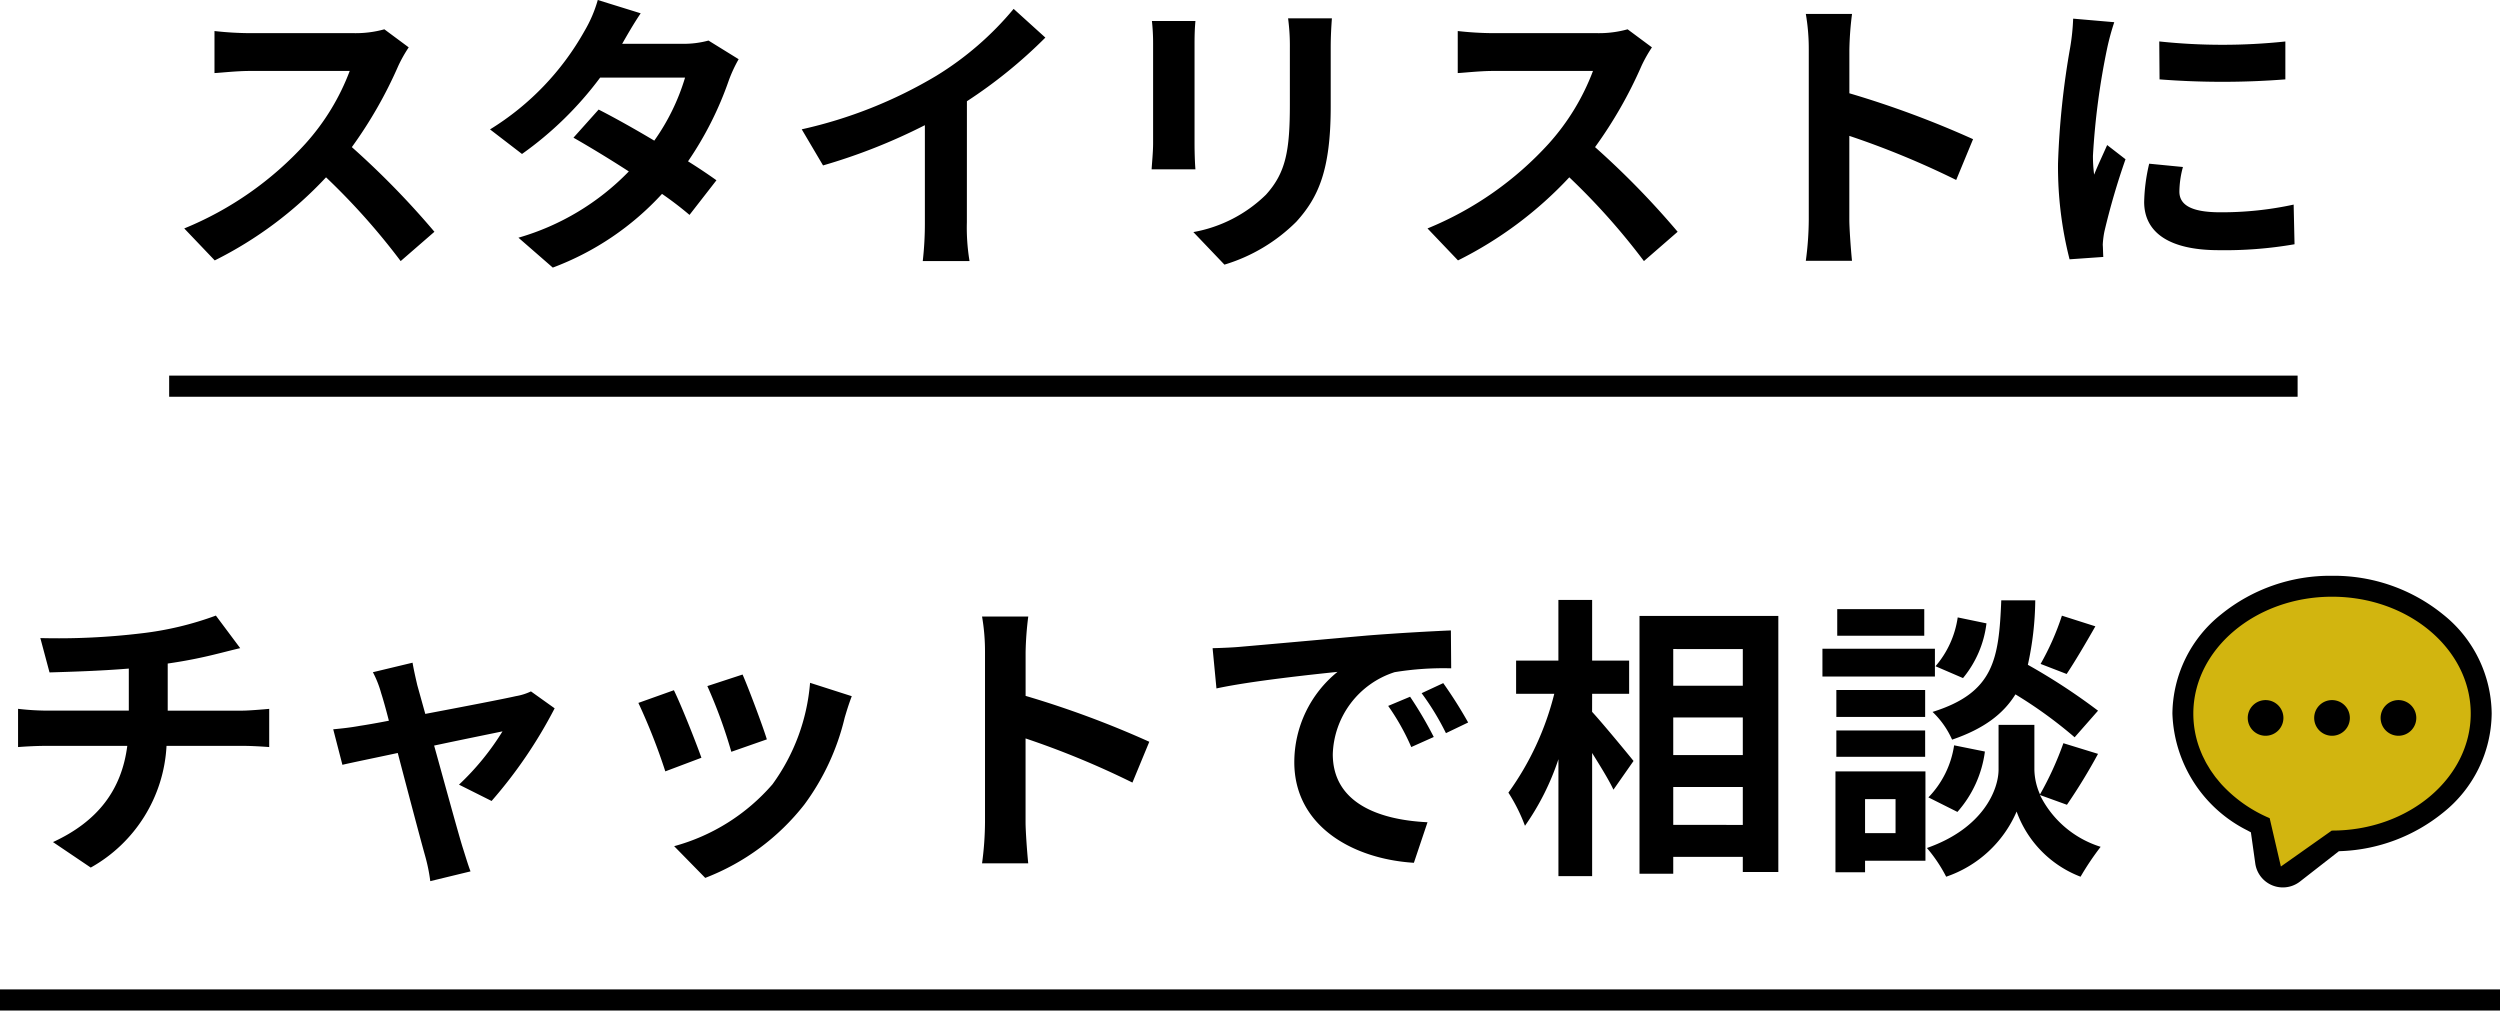
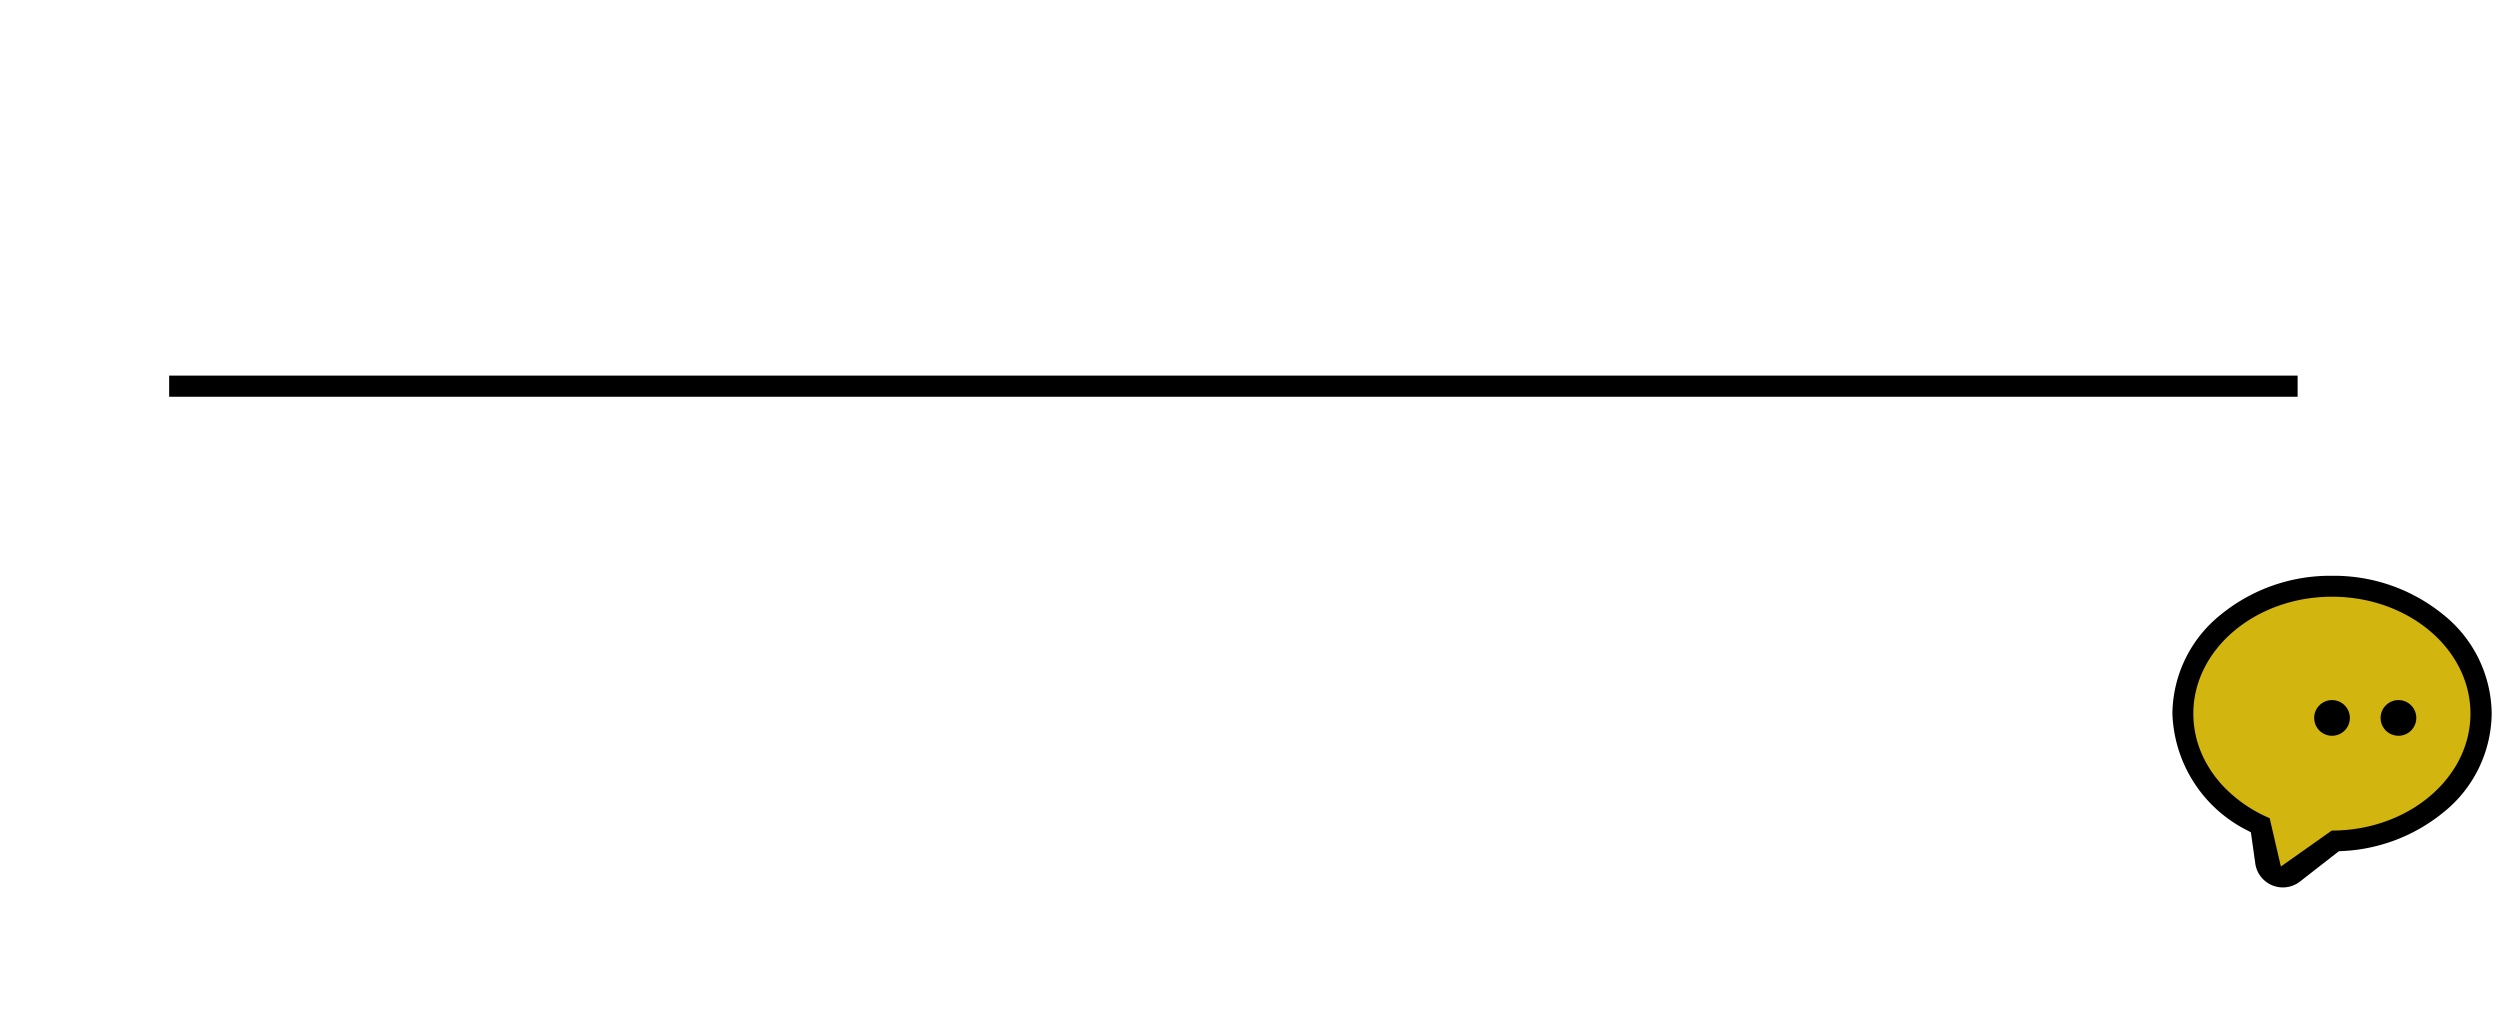
<svg xmlns="http://www.w3.org/2000/svg" width="236.475" height="95.589" viewBox="0 0 236.475 95.589">
  <defs>
    <clipPath id="clip-path">
      <rect id="長方形_737" data-name="長方形 737" width="28.476" height="27.705" fill="#d2b50f" />
    </clipPath>
  </defs>
  <g id="ttl" transform="translate(-69.5 -64.536)">
    <g id="グループ_573" data-name="グループ 573" transform="translate(-1 -4)">
-       <path id="パス_1265" data-name="パス 1265" d="M-81.144-20.692a10.109,10.109,0,0,1-2.912.364h-9.856a31.282,31.282,0,0,1-3.3-.2v3.976c.588-.028,2.128-.2,3.3-.2h9.492a21.7,21.7,0,0,1-4.172,6.86,31.723,31.723,0,0,1-11.48,8.036l2.884,3.024A36.883,36.883,0,0,0-86.66-6.692,63.851,63.851,0,0,1-79.6,1.232l3.192-2.772a78.714,78.714,0,0,0-7.812-8.008,41.167,41.167,0,0,0,4.4-7.7,13.23,13.23,0,0,1,.98-1.736Zm30.66,1.064a8.891,8.891,0,0,1-2.436.308h-5.74l.028-.028c.336-.588,1.064-1.876,1.736-2.856l-4.06-1.26a12.388,12.388,0,0,1-1.26,2.94,25.63,25.63,0,0,1-8.932,9.3L-68.124-8.9a32.951,32.951,0,0,0,7.392-7.224H-52.7a20.4,20.4,0,0,1-2.912,5.964c-1.876-1.12-3.78-2.184-5.264-2.94l-2.38,2.66c1.428.812,3.332,1.96,5.236,3.192A23.678,23.678,0,0,1-68.46-.98l3.248,2.828A26.724,26.724,0,0,0-54.88-5.124a32.424,32.424,0,0,1,2.6,1.988l2.548-3.276c-.7-.5-1.652-1.148-2.688-1.792a32.231,32.231,0,0,0,3.864-7.672,13.172,13.172,0,0,1,.924-1.988Zm24.444,5.74a45.75,45.75,0,0,0,7.42-6.02l-3-2.716A29.552,29.552,0,0,1-28.924-16.3a43.016,43.016,0,0,1-12.74,5.068l2.016,3.416a54.744,54.744,0,0,0,9.632-3.808v9.184a31.358,31.358,0,0,1-.2,3.668h4.424a19.25,19.25,0,0,1-.252-3.668Zm17.5-7.588a19.043,19.043,0,0,1,.112,2.128v9.436c0,.84-.112,1.932-.14,2.464h4.144c-.056-.644-.084-1.736-.084-2.436v-9.464c0-.9.028-1.512.084-2.128Zm12.88-.252a19.753,19.753,0,0,1,.168,2.8v5.32c0,4.368-.364,6.468-2.268,8.568A13.1,13.1,0,0,1-4.62-1.512l2.94,3.08a16.266,16.266,0,0,0,6.8-4.06C7.2-4.788,8.372-7.364,8.372-13.384v-5.544c0-1.12.056-2.016.112-2.8Zm32.116,1.036a10.109,10.109,0,0,1-2.912.364H23.688a31.282,31.282,0,0,1-3.3-.2v3.976c.588-.028,2.128-.2,3.3-.2H33.18a21.7,21.7,0,0,1-4.172,6.86,31.723,31.723,0,0,1-11.48,8.036l2.884,3.024A36.883,36.883,0,0,0,30.94-6.692,63.851,63.851,0,0,1,38,1.232L41.188-1.54a78.714,78.714,0,0,0-7.812-8.008,41.167,41.167,0,0,0,4.4-7.7,13.23,13.23,0,0,1,.98-1.736ZM69.132-10.3a91.45,91.45,0,0,0-11.7-4.34V-18.76a30.45,30.45,0,0,1,.252-3.388H53.312a19.529,19.529,0,0,1,.28,3.388V-2.688a29.961,29.961,0,0,1-.28,3.892H57.68c-.112-1.12-.252-3.08-.252-3.892v-7.924A80.875,80.875,0,0,1,67.536-6.44Zm17.612-9.24.028,3.584a76.743,76.743,0,0,0,11.9,0v-3.584A56.578,56.578,0,0,1,86.744-19.544ZM85.792-7.98a17.088,17.088,0,0,0-.476,3.612C85.316-1.54,87.584.2,92.372.2a38.542,38.542,0,0,0,7.168-.56l-.084-3.752a31.957,31.957,0,0,1-6.944.728c-2.8,0-3.864-.728-3.864-1.96a9.125,9.125,0,0,1,.336-2.324ZM78.6-21.7a20.719,20.719,0,0,1-.28,2.716A76.883,76.883,0,0,0,77.168-8.008,35.4,35.4,0,0,0,78.26,1.064L81.452.84C81.424.448,81.424,0,81.4-.308A8.146,8.146,0,0,1,81.564-1.6a66.853,66.853,0,0,1,1.988-6.8L81.816-9.744c-.392.9-.84,1.82-1.232,2.8a13.382,13.382,0,0,1-.112-1.792A68.557,68.557,0,0,1,81.816-18.9a23.3,23.3,0,0,1,.672-2.464Z" transform="translate(188 92)" />
      <path id="パス_231" data-name="パス 231" d="M-6010.751,128.445h-201.33v-2h201.33Z" transform="translate(6298.582 -22.38)" />
    </g>
    <g id="グループ_574" data-name="グループ 574" transform="translate(2)">
-       <path id="パス_230" data-name="パス 230" d="M-5975.608,128.445h-236.475v-2h236.475Z" transform="translate(6279.583 31.68)" />
-       <path id="パス_1264" data-name="パス 1264" d="M-83.636-13.244V-17.7a45.2,45.2,0,0,0,4.7-.924c.476-.112,1.2-.308,2.156-.532l-2.3-3.08a30.349,30.349,0,0,1-7.056,1.68,66.075,66.075,0,0,1-9.548.448l.868,3.248c1.876-.056,4.816-.14,7.5-.364v3.976h-7.9a24.375,24.375,0,0,1-2.576-.168V-9.8c.728-.056,1.764-.112,2.632-.112h7.7c-.532,4.144-2.772,7.14-7.028,9.1L-90.916,1.6A14.027,14.027,0,0,0-83.748-9.912H-76.5c.756,0,1.708.056,2.464.112v-3.612c-.616.056-1.96.168-2.548.168ZM-53-4.7a44.073,44.073,0,0,0,5.964-8.764l-2.24-1.6a5.337,5.337,0,0,1-1.428.448c-1.092.252-5.012,1.008-8.568,1.68l-.756-2.716c-.168-.728-.336-1.456-.448-2.128l-3.752.9a9.806,9.806,0,0,1,.784,1.988c.2.616.448,1.512.728,2.6-1.288.252-2.3.42-2.688.476-.924.168-1.68.252-2.576.336l.868,3.36c.84-.2,2.884-.616,5.236-1.12C-60.872-5.4-59.724-1.064-59.3.448a16.417,16.417,0,0,1,.5,2.436l3.808-.924c-.224-.56-.588-1.792-.756-2.3-.448-1.456-1.624-5.768-2.688-9.6,3.024-.644,5.8-1.2,6.468-1.344a24.671,24.671,0,0,1-4.116,5.04ZM-29.26-16.66l-3.332,1.092a46.637,46.637,0,0,1,2.268,6.216l3.36-1.176C-27.356-11.816-28.728-15.456-29.26-16.66Zm6.384.784a18.871,18.871,0,0,1-3.556,9.6,18.84,18.84,0,0,1-9.3,5.852l2.94,3a21.866,21.866,0,0,0,9.38-6.944,22.577,22.577,0,0,0,3.808-8.2c.168-.56.336-1.148.672-2.044Zm-12.88.7-3.36,1.2A56.556,56.556,0,0,1-36.568-7.5l3.416-1.288C-33.712-10.36-35.056-13.748-35.756-15.176ZM9.212-10.3a91.449,91.449,0,0,0-11.7-4.34V-18.76a30.451,30.451,0,0,1,.252-3.388H-6.608a19.528,19.528,0,0,1,.28,3.388V-2.688A29.961,29.961,0,0,1-6.608,1.2H-2.24c-.112-1.12-.252-3.08-.252-3.892v-7.924A80.875,80.875,0,0,1,7.616-6.44ZM33.88-14.56l-2.072.868A21.6,21.6,0,0,1,33.992-9.8l2.128-.952A36.7,36.7,0,0,0,33.88-14.56Zm3.136-1.288-2.044.952a24.633,24.633,0,0,1,2.3,3.78l2.1-1.008A41.882,41.882,0,0,0,37.016-15.848ZM15.2-19.152l.364,3.808c3.22-.7,9.044-1.316,11.452-1.568a11,11,0,0,0-4.088,8.54c0,6.02,5.488,9.156,11.312,9.52l1.288-3.836c-4.7-.224-8.96-1.876-8.96-6.44a8.417,8.417,0,0,1,5.852-7.756,28.634,28.634,0,0,1,5.348-.364l-.028-3.584c-1.96.084-4.984.252-7.84.476-5.068.448-9.66.868-11.984,1.064C17.388-19.236,16.324-19.18,15.2-19.152ZM51.1-14.84h3.5v-3.136H51.1v-5.74H47.908v5.74h-4v3.136h3.612a27.246,27.246,0,0,1-4.34,9.352,16.409,16.409,0,0,1,1.568,3.136,24.015,24.015,0,0,0,3.164-6.3V2.408H51.1V-9.24c.784,1.26,1.6,2.576,2.016,3.472l1.9-2.716c-.56-.7-2.94-3.584-3.92-4.648Zm7.672,12.4V-6.02h6.58v3.584ZM65.352-12.6v3.556h-6.58V-12.6Zm0-6.468V-15.6h-6.58v-3.472ZM55.58-22.2V2.184h3.192V.588h6.58V2.016h3.36V-22.2Zm39.956-.028a24.591,24.591,0,0,1-2.016,4.564l2.464.952c.784-1.176,1.792-2.884,2.716-4.508Zm3.416,8.988a58.216,58.216,0,0,0-6.636-4.34,29.54,29.54,0,0,0,.7-6.1H89.8c-.224,5.544-.672,8.736-6.5,10.556A8.161,8.161,0,0,1,85.148-10.5c3.024-1.036,4.844-2.436,5.992-4.284a41.921,41.921,0,0,1,5.6,4.06Zm-13.3,9.576a10.7,10.7,0,0,0,2.6-5.712l-2.912-.588A8.951,8.951,0,0,1,82.908-5.04Zm.028-18.4a9.062,9.062,0,0,1-2.1,4.62l2.6,1.12A9.983,9.983,0,0,0,88.4-21.5Zm-3.164-.784H74.284v2.52h8.232ZM83.524-19.1H72.884v2.632h10.64ZM82.6-15.2H74.2v2.548h8.4ZM74.2-8.876h8.4v-2.492H74.2Zm5.6,4v3.22H76.916v-3.22ZM82.628-7.5H74.116V2.044h2.8V.952h5.712ZM96.012-4.34a53.855,53.855,0,0,0,2.94-4.816l-3.276-1.008A30.272,30.272,0,0,1,93.464-5.32a6.032,6.032,0,0,1-.532-2.352V-11.9H89.544v4.228c0,1.876-1.428,5.544-6.776,7.42a13.956,13.956,0,0,1,1.82,2.716A11.16,11.16,0,0,0,91.252-3.7,10.36,10.36,0,0,0,97.3,2.464,26.309,26.309,0,0,1,99.2-.364a9.567,9.567,0,0,1-5.74-4.9Z" transform="translate(167 145)" />
      <g id="グループ_572" data-name="グループ 572" transform="translate(-10.012)">
        <g id="グループ_504" data-name="グループ 504" transform="translate(283.859 119.886)">
          <g id="グループ_503" data-name="グループ 503" transform="translate(0 0)" clip-path="url(#clip-path)">
            <path id="パス_447" data-name="パス 447" d="M8.988,27.7l5.225-3.689h.025c7.851,0,14.238-5.386,14.238-12.008S22.089,0,14.238,0,0,5.386,0,12.008a10.283,10.283,0,0,0,.615,3.5c.117.312.215.552.32.789.036.079.2.412.2.412.06.123.119.245.186.365.051.092.228.381.228.381l.061.1c.055.093.111.186.171.276s.108.158.165.237l.15.211c.068.1.135.192.208.286l.181.22c.155.191.278.342.41.487a14.24,14.24,0,0,0,4.939,3.465Z" transform="translate(0 0)" fill="#d2b50f" />
          </g>
        </g>
        <rect id="長方形_726" data-name="長方形 726" width="31.975" height="31.251" transform="translate(282.012 117.875)" fill="none" />
        <g id="グループ_501" data-name="グループ 501" transform="translate(283 119)">
          <g id="グループ_502" data-name="グループ 502" transform="translate(0 0)">
-             <path id="パス_443" data-name="パス 443" d="M9.975,13.676a1.687,1.687,0,1,1-1.687,1.687,1.686,1.686,0,0,1,1.687-1.687" transform="translate(-1.162 -1.918)" />
            <path id="パス_444" data-name="パス 444" d="M18.972,15.363a1.687,1.687,0,1,0-1.687,1.687,1.686,1.686,0,0,0,1.687-1.687" transform="translate(-2.187 -1.918)" />
            <path id="パス_445" data-name="パス 445" d="M24.594,13.676a1.687,1.687,0,1,1-1.687,1.687,1.686,1.686,0,0,1,1.687-1.687" transform="translate(-3.212 -1.918)" />
-             <path id="パス_446" data-name="パス 446" d="M10.448,29.478a2.633,2.633,0,0,1-2.61-2.27l-.414-2.943L7.1,24.09A12.835,12.835,0,0,1,0,13.032,12.139,12.139,0,0,1,4.6,3.656,16.367,16.367,0,0,1,15.1,0,16.367,16.367,0,0,1,25.6,3.656a12.137,12.137,0,0,1,4.6,9.376,12.136,12.136,0,0,1-4.6,9.375,16.314,16.314,0,0,1-9.624,3.635l-.23.011L12.07,28.919a2.641,2.641,0,0,1-1.622.559M10.26,27.5l4.814-3.4H15.1c7.233,0,13.118-4.963,13.118-11.064S22.331,1.979,15.1,1.979,1.979,6.942,1.979,13.043a9.474,9.474,0,0,0,.567,3.224c.107.287.2.509.295.727.034.073.188.379.188.379.055.113.11.226.171.336.047.085.21.351.21.351l.056.094c.051.086.1.171.157.254s.1.145.152.218l.138.194c.063.089.125.177.192.263l.167.2c.143.176.256.315.377.449A13.12,13.12,0,0,0,9.2,22.927Z" transform="translate(0 0)" />
+             <path id="パス_446" data-name="パス 446" d="M10.448,29.478a2.633,2.633,0,0,1-2.61-2.27l-.414-2.943L7.1,24.09A12.835,12.835,0,0,1,0,13.032,12.139,12.139,0,0,1,4.6,3.656,16.367,16.367,0,0,1,15.1,0,16.367,16.367,0,0,1,25.6,3.656a12.137,12.137,0,0,1,4.6,9.376,12.136,12.136,0,0,1-4.6,9.375,16.314,16.314,0,0,1-9.624,3.635l-.23.011L12.07,28.919a2.641,2.641,0,0,1-1.622.559M10.26,27.5l4.814-3.4c7.233,0,13.118-4.963,13.118-11.064S22.331,1.979,15.1,1.979,1.979,6.942,1.979,13.043a9.474,9.474,0,0,0,.567,3.224c.107.287.2.509.295.727.034.073.188.379.188.379.055.113.11.226.171.336.047.085.21.351.21.351l.056.094c.051.086.1.171.157.254s.1.145.152.218l.138.194c.063.089.125.177.192.263l.167.2c.143.176.256.315.377.449A13.12,13.12,0,0,0,9.2,22.927Z" transform="translate(0 0)" />
          </g>
        </g>
      </g>
    </g>
  </g>
</svg>